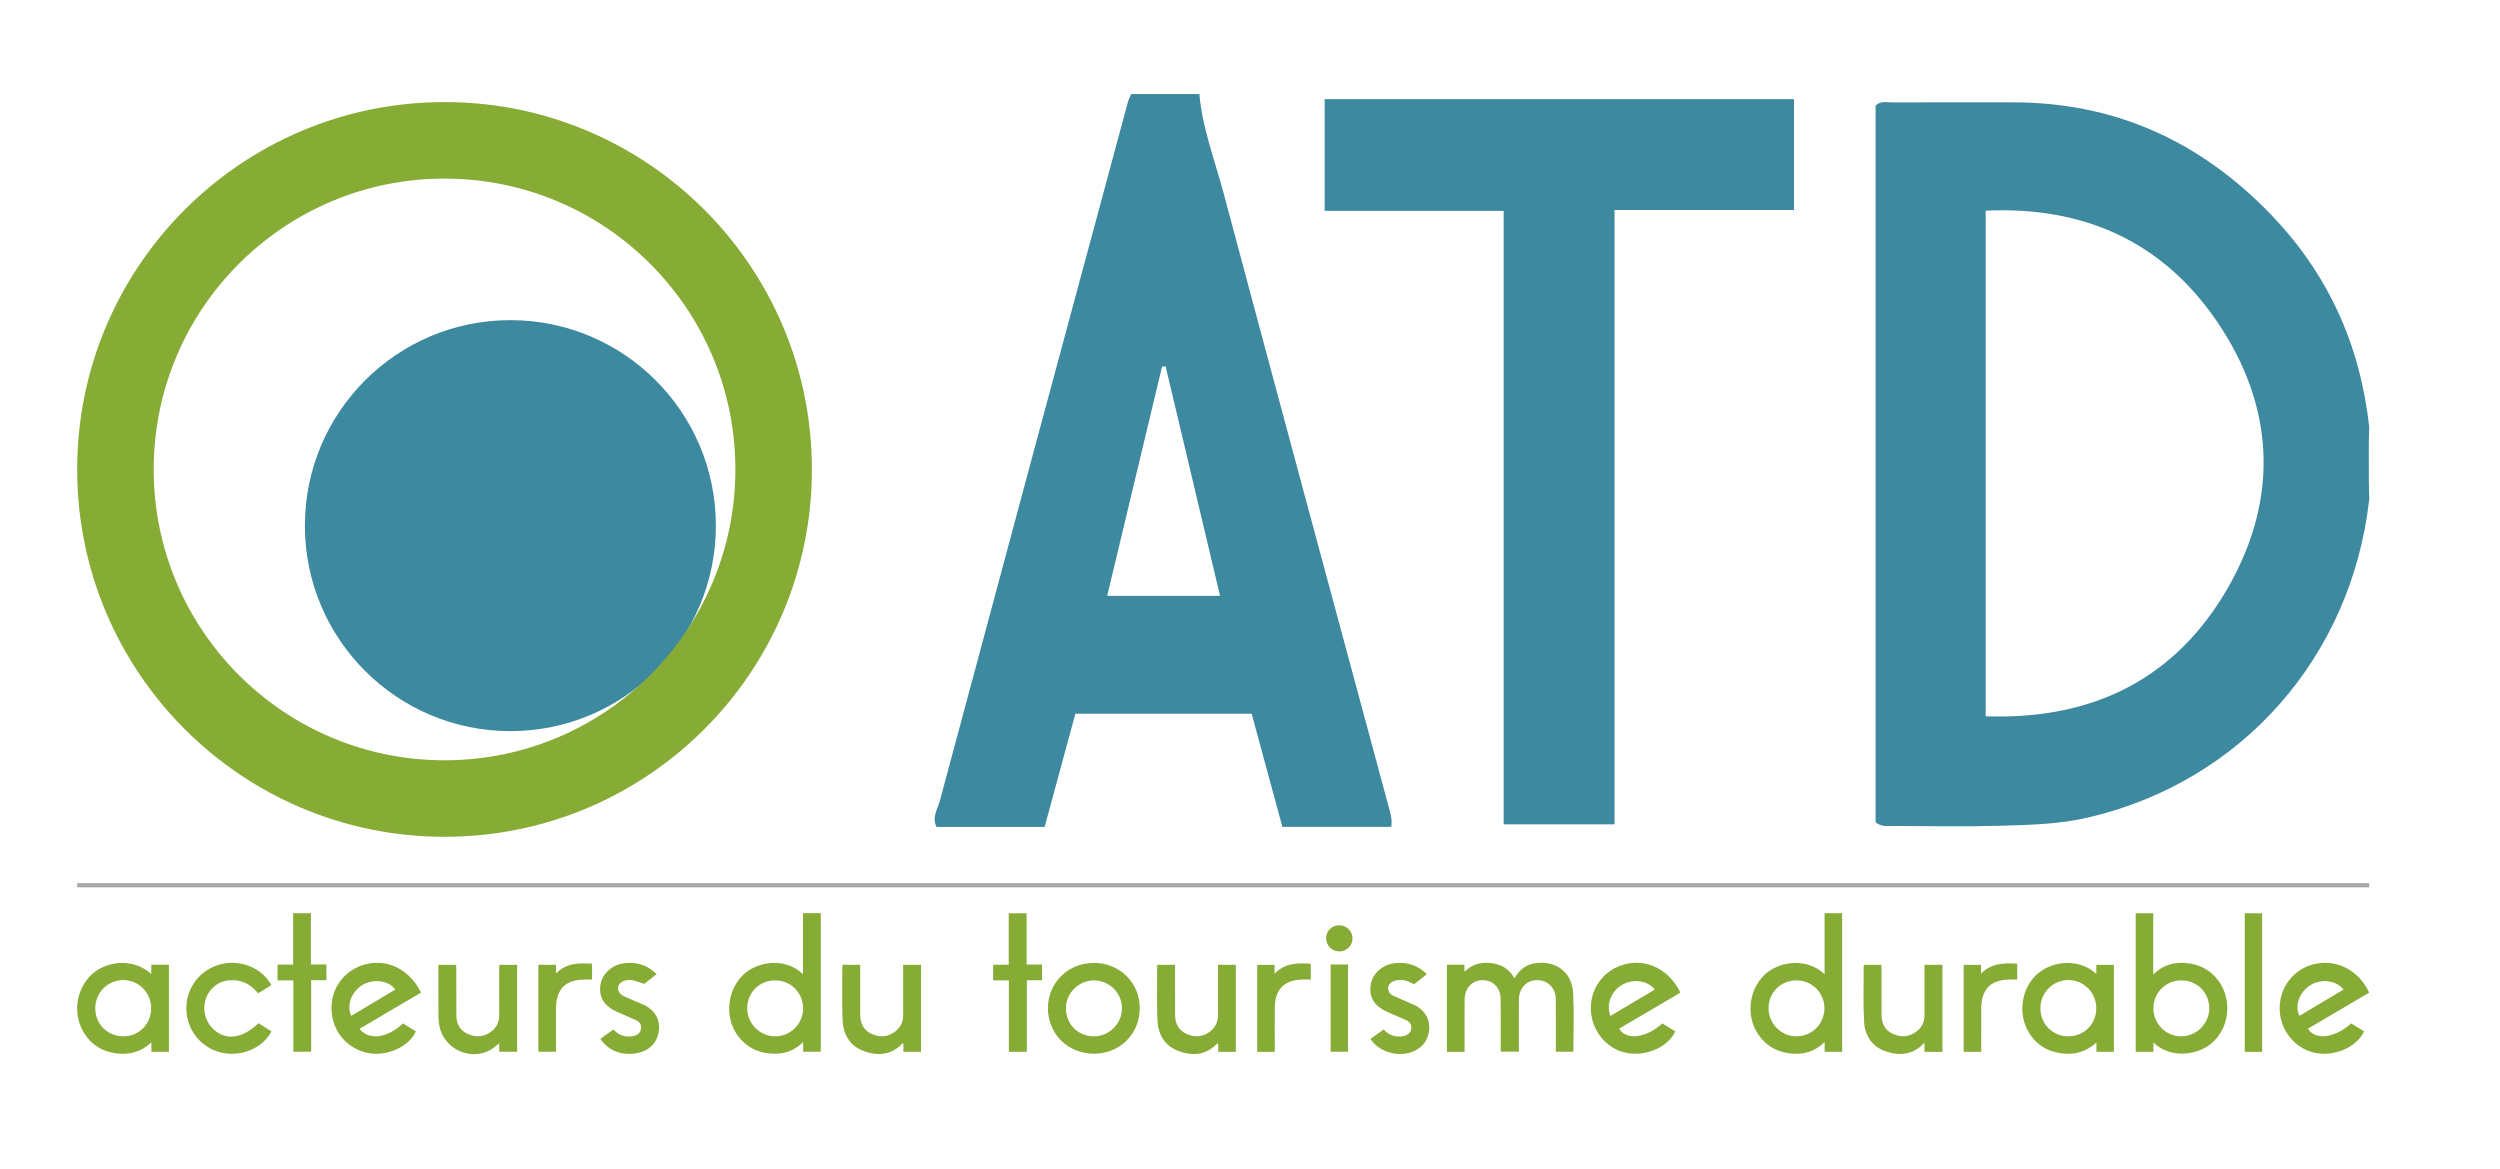
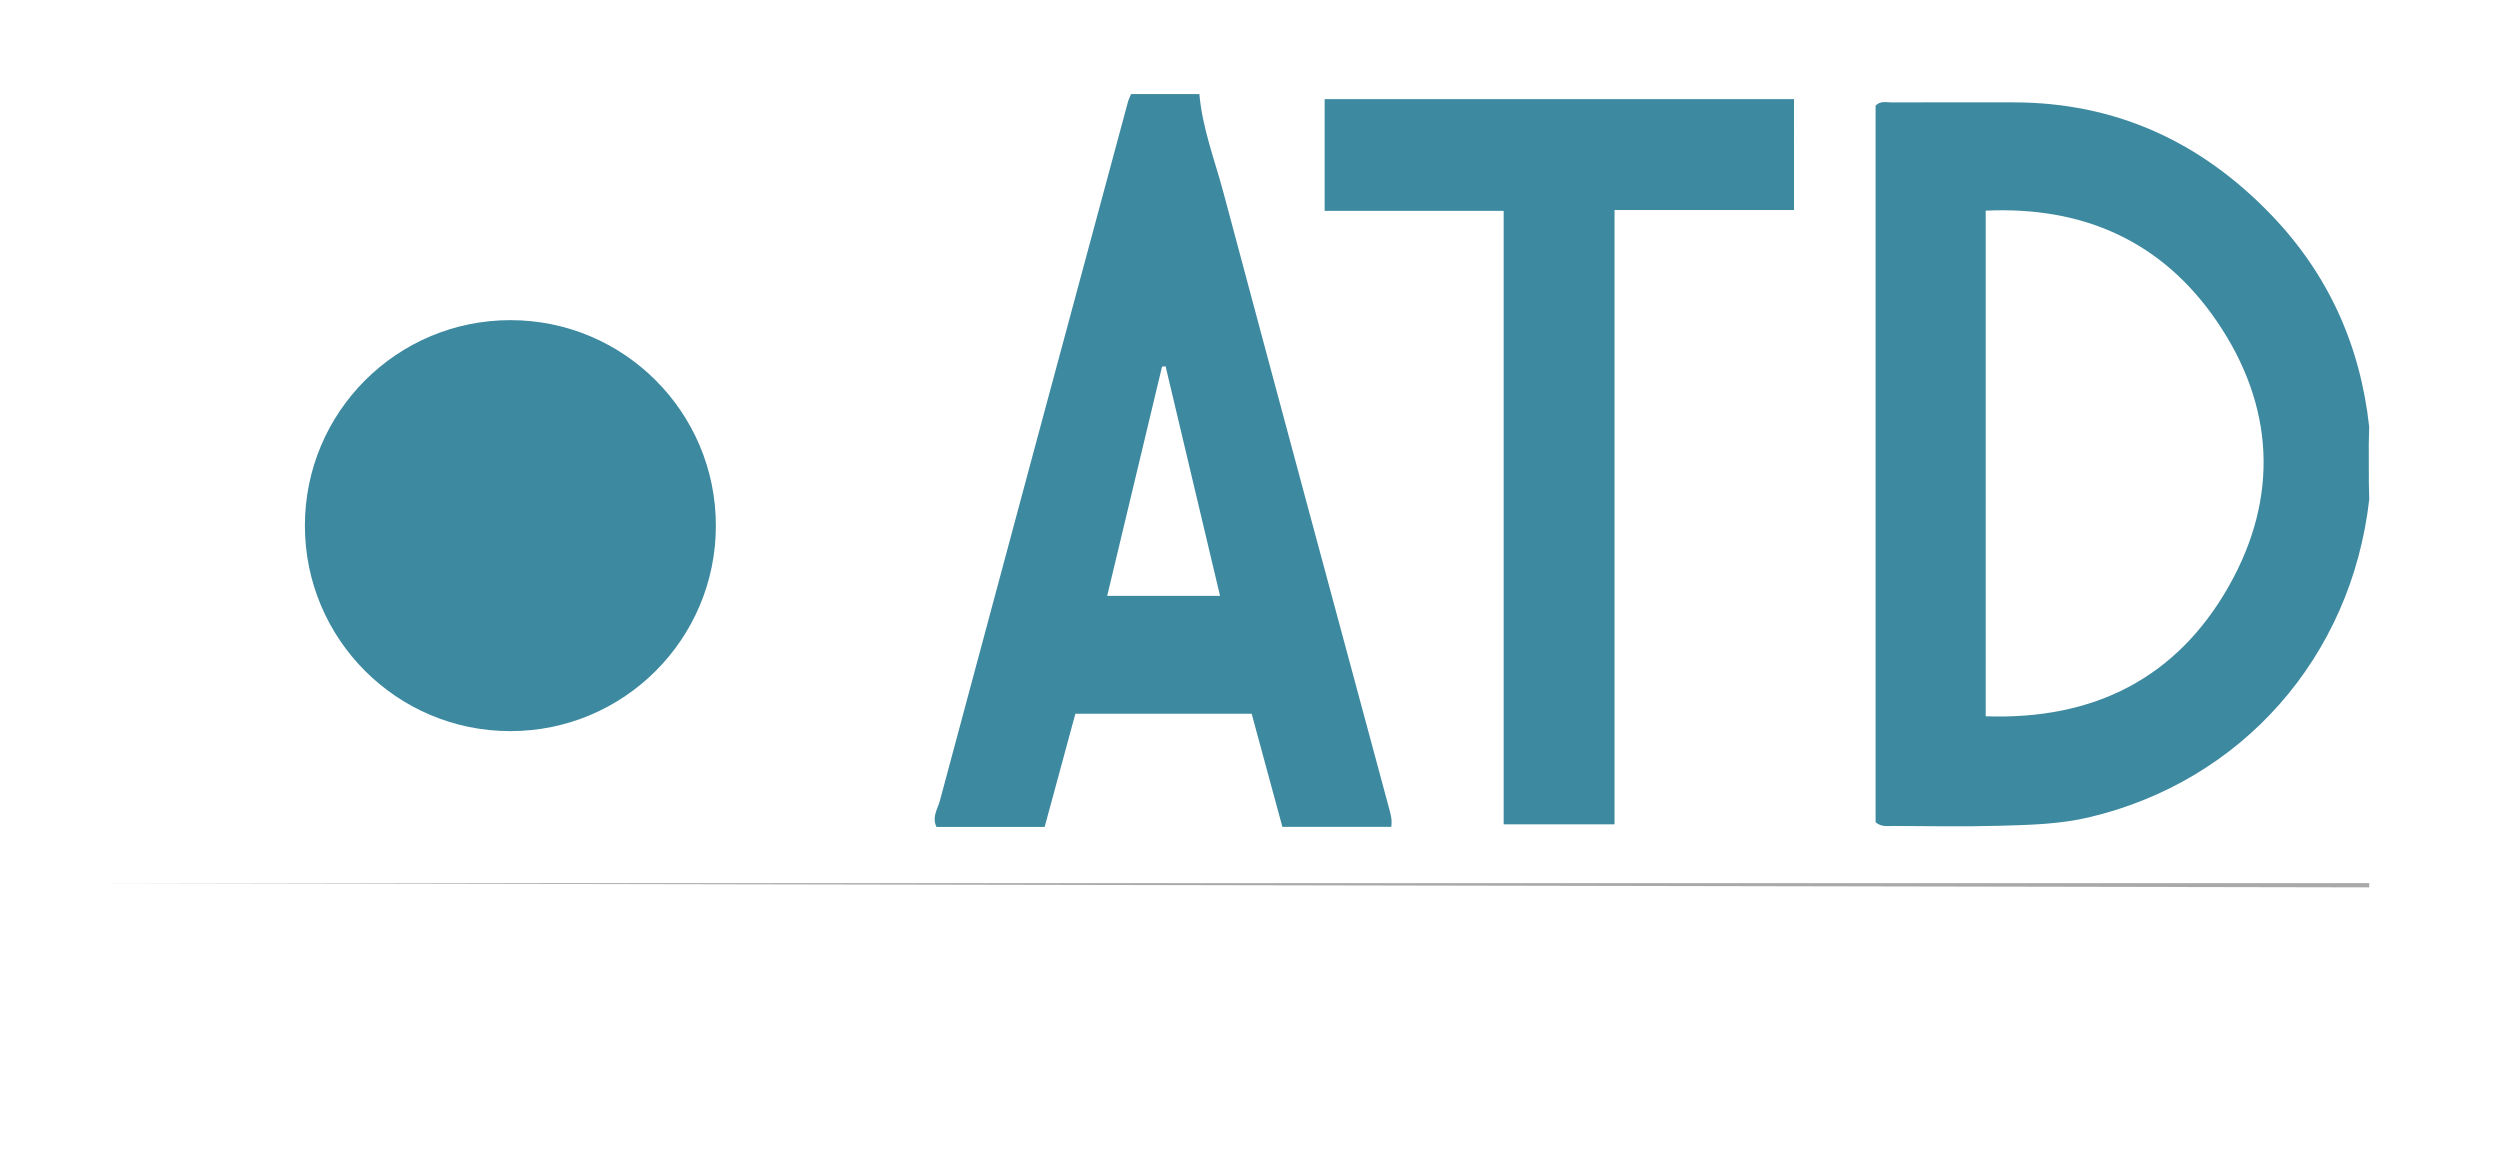
<svg xmlns="http://www.w3.org/2000/svg" viewBox="0 0 586 274">
  <path fill="#3d89a0" d="M310.499 23.243h110.015V49.23h-42.066v143.996h-25.99V49.422h-41.959V23.243Zm211.934 114.161c-12.204 21.54-31.627 31.387-56.983 30.49V49.377c22.952-1.054 41.382 7.21 54.161 25.907 13.547 19.819 14.638 41.263 2.822 62.12m32.824-24.395c-.005-2.971-.011-5.942-.016-8.912.032-1.352.065-2.703.098-4.054-2.107-19.146-9.583-35.775-23.003-49.719-16.506-17.149-36.44-26.301-60.379-26.33-9.497-.012-18.993-.023-28.489.015-1.267.005-2.68-.448-3.828.76v167.964c1.419 1.174 2.803.871 4.104.875 8.33.025 16.665.194 24.989-.046 6.966-.199 13.965-.349 20.82-1.957 35.883-8.411 61.61-37.551 65.796-74.56-.031-1.346-.062-2.691-.092-4.036m-295.733 26.658c4.352-18.182 8.603-35.946 12.854-53.71.279-.037.557-.074.834-.111 4.225 17.809 8.45 35.62 12.767 53.821h-26.455Zm27.25-94.526c-2.043-7.651-4.951-15.109-5.64-23.097h-16c-.252.616-.575 1.213-.747 1.851-14.718 54.57-29.442 109.138-44.063 163.734-.516 1.927-1.947 3.911-.816 6.198h25.357c2.447-9.015 4.832-17.797 7.204-26.535h41.317c2.437 8.973 4.813 17.721 7.205 26.527h25.514c.246-1.599-.102-2.854-.454-4.157-12.994-48.164-26.005-96.323-38.877-144.521" />
-   <path fill="#a9a9a9" d="M18.09 207h537.258v1H18.09z" />
+   <path fill="#a9a9a9" d="M18.09 207h537.258v1z" />
  <path fill="#3d89a0" d="M167.801 123.209c0 26.602-21.565 48.167-48.167 48.167s-48.167-21.565-48.167-48.167 21.565-48.167 48.167-48.167 48.167 21.565 48.167 48.167" />
-   <path fill="#86ac36" d="M104.2 178.21c-37.651 0-68.173-30.522-68.173-68.173S66.549 41.863 104.2 41.863s68.173 30.523 68.173 68.174c0 37.651-30.522 68.173-68.173 68.173m0-154.284c-47.558 0-86.11 38.553-86.11 86.111 0 47.557 38.552 86.11 86.11 86.11s86.11-38.553 86.11-86.11c0-47.558-38.552-86.111-86.11-86.111m209.738 192.966c-1.749-.009-3.1 1.312-3.105 3.038-.004 1.685 1.39 3.08 3.086 3.089 1.715.009 3.104-1.353 3.112-3.051.007-1.687-1.379-3.066-3.093-3.076m-2.043 9.172v20.467h4.082v-20.467h-4.082Zm-181.58 2.122v-2.037h-4.122v20.369h4.135c0-3.4-.007-6.728.002-10.056.013-4.644 2.209-6.846 6.817-6.855.532-.001 1.064 0 1.634 0v-3.716c-3.038-.179-5.981-.221-8.466 2.295m168.444.031v-2.055h-4.073v20.393h4.119v-1.046c.001-3.118-.019-6.237.008-9.356.036-4.283 2.299-6.517 6.581-6.545.616-.005 1.232-.001 1.851-.001v-3.711c-3.054-.199-5.994-.207-8.486 2.321m165.594.004v-2.057h-4.068v20.392h4.118v-1.051c0-2.998-.006-5.997.001-8.996.012-4.704 2.193-6.895 6.861-6.902.525-.001 1.051 0 1.576 0v-3.712c-3.055-.198-5.995-.205-8.488 2.326m61.819 18.342h4.074v-32.501h-4.074v32.501Zm-375.377-11.085c-1.445-.653-2.933-1.21-4.374-1.87-1.204-.552-1.697-1.353-1.532-2.267.147-.815.973-1.459 2.157-1.609.438-.055.913-.063 1.336.047.856.223 1.688.54 2.624.85.886-.699 1.87-1.476 2.902-2.29-2.059-2.082-4.521-2.851-7.318-2.597-3.014.274-5.429 2.422-5.843 5.112-.446 2.899.86 5.001 3.957 6.358 1.425.625 2.861 1.224 4.279 1.864.824.372 1.379.97 1.286 1.953-.088.922-.716 1.579-1.744 1.802-1.846.399-3.43-.097-4.745-1.521-1.026.736-2.017 1.445-3.053 2.189 1.872 2.844 5.226 4.084 8.779 3.307 2.387-.521 4.081-1.867 4.738-4.269.836-3.057-.489-5.723-3.449-7.059m180.468-.033c-1.529-.683-3.094-1.289-4.603-2.012-.816-.392-1.428-1.047-1.229-2.078.186-.963.937-1.337 1.789-1.543 1.528-.368 2.883.147 4.21.907.99-.782 1.974-1.559 3.016-2.381-2.056-2.077-4.512-2.845-7.305-2.598-3.011.268-5.438 2.415-5.855 5.101-.45 2.903.853 5.012 3.942 6.367 1.425.625 2.862 1.224 4.281 1.862.823.37 1.385.962 1.298 1.946-.081.922-.709 1.588-1.731 1.812-1.845.403-3.431-.088-4.758-1.52-1.038.743-2.046 1.465-3.051 2.184.103.177.142.257.193.328 2.283 3.227 7.473 4.241 10.812 2.109 1.291-.825 2.167-1.965 2.534-3.464.755-3.083-.553-5.684-3.543-7.02M72.877 214.053h-4.163v12.048h-3.661v3.707h3.703v16.716h4.182v-16.759h3.571v-3.696h-3.632v-12.016Zm167.765.009h-4.194v12.064h-3.659v3.68h3.687v16.738h4.213v-16.773h3.564v-3.692h-3.611v-12.017ZM50 241.229c-2.566-2.403-2.829-6.552-.571-9.205 1.14-1.339 2.589-2.105 4.35-2.25 2.796-.23 4.981.94 6.734 3.058 1.08-.669 2.087-1.292 3.086-1.911-2.163-4.028-7.184-6.079-11.822-4.911-4.815 1.213-8.118 5.442-8.1 10.37.018 4.903 3.329 9.143 8.057 10.318 4.674 1.162 9.796-.929 11.902-4.932-1.053-.666-2.057-1.3-3.045-1.925-3.788 3.636-7.665 4.127-10.591 1.388m401.096-14.046c-.001 3.598-.004 7.197 0 10.796.001 1.577-.618 2.858-1.867 3.807-1.715 1.302-3.611 1.421-5.519.56-1.858-.838-2.661-2.433-2.67-4.427-.018-3.599-.005-7.197-.008-10.796 0-.318-.027-.637-.042-.975h-4.056c-.044.109-.086.163-.085.218.009 4.347-.14 8.703.085 13.039.176 3.399 1.924 6.028 5.299 7.104 3.215 1.024 6.277.713 8.862-2.107v2.146h4.208v-20.396h-4.207v1.031Zm-239.397-.029c0 3.599-.006 7.197.001 10.796.003 1.54-.572 2.811-1.773 3.763-1.718 1.362-3.643 1.511-5.587.646-1.899-.844-2.694-2.471-2.7-4.501-.009-3.569-.002-7.138-.003-10.706v-1.011h-4.14c-.026.18-.063.322-.063.464.006 4.109-.082 8.22.054 12.325.113 3.398 1.599 6.162 4.904 7.408 3.292 1.241 6.49 1.041 9.109-1.732.023-.025.104.007.248.021v1.919h4.137v-20.404h-4.187v1.012Zm-94.678.055c0 3.569-.008 7.138.002 10.706.005 1.503-.527 2.759-1.679 3.718-1.719 1.431-3.666 1.602-5.651.74-1.906-.827-2.721-2.448-2.729-4.48-.014-3.599-.004-7.198-.007-10.796-.001-.316-.029-.633-.044-.941H102.8c-.02.24-.047.417-.047.594-.001 3.809-.01 7.618.014 11.426.005.775.078 1.561.225 2.321 1.048 5.418 7.341 8.31 12.065 5.539.677-.397 1.26-.953 1.953-1.488v1.976h4.209v-20.363h-4.198v1.048Zm168.477-.056c0 3.598-.006 7.197.002 10.796.002 1.54-.572 2.81-1.773 3.763-1.718 1.362-3.643 1.512-5.587.648-1.899-.844-2.695-2.47-2.701-4.501-.009-3.569-.003-7.137-.003-10.706v-1.012h-4.14c-.025.179-.063.321-.063.463.005 4.108-.082 8.22.054 12.324.113 3.398 1.598 6.162 4.902 7.409 3.292 1.242 6.49 1.043 9.109-1.73.023-.025.105.005.249.018v1.922h4.139v-20.406h-4.188v1.012Zm-22.513 9.115c-.028-3.568-2.994-6.479-6.588-6.465-3.567.014-6.535 2.976-6.541 6.527-.005 3.757 2.861 6.609 6.614 6.582 3.612-.025 6.544-3.015 6.515-6.644m4.175.009c.012 6.055-4.631 10.702-10.707 10.714-6.128.011-10.838-4.652-10.819-10.712.019-5.95 4.724-10.572 10.77-10.579 6.038-.008 10.743 4.62 10.756 10.577m-174.511-4.309c-1.426-2.114-4.991-2.637-7.591-1.146-2.625 1.505-3.895 4.805-2.733 7.297 3.478-2.072 6.9-4.111 10.324-6.151m-1.179 4.95c-2.394 1.409-4.788 2.82-7.192 4.236 2.191 2.765 6.45 2.224 10.183-1.266.993.61 2.005 1.232 3.012 1.85-1.438 3.492-6.673 5.919-10.992 5.132-5.032-.918-8.586-5.038-8.778-10.177-.189-5.036 3.057-9.39 7.94-10.651 5.251-1.356 10.311 1.177 13.067 6.621-2.439 1.434-4.84 2.843-7.24 4.255m296.399-4.966c-1.649-2.146-5.086-2.61-7.666-1.099-2.579 1.512-3.793 4.672-2.7 7.277 3.484-2.077 6.921-4.125 10.366-6.178m6.027.716c-4.822 2.836-9.596 5.644-14.37 8.452 1.687 2.796 6.276 2.239 10.143-1.23.996.615 2.01 1.24 3.018 1.862-1.718 3.77-6.967 6.005-11.652 5-4.639-.995-8.115-5.413-8.144-10.352-.03-5.055 3.304-9.285 8.228-10.44 5.136-1.204 10.257 1.458 12.777 6.708m145.11 5.434c3.422-2.039 6.844-4.077 10.321-6.148-1.717-2.243-5.39-2.634-7.968-.91-2.437 1.63-3.558 4.94-2.353 7.058m12.125 1.789c.998.617 2.012 1.244 3.021 1.867-1.816 3.825-7.113 6.048-11.757 4.974-4.655-1.077-8.073-5.509-8.046-10.432.027-5.061 3.43-9.299 8.324-10.367 5.159-1.125 10.265 1.564 12.676 6.736-4.785 2.815-9.579 5.635-14.373 8.456 1.776 2.787 6.205 2.244 10.155-1.234m-515.693-3.548c-.003-3.659-2.912-6.61-6.522-6.615-3.669-.006-6.587 2.944-6.576 6.65.01 3.689 2.864 6.532 6.562 6.537 3.66.004 6.539-2.89 6.536-6.572m.018-10.202h4.139v20.395h-4.106v-2.201c-2.506 2.347-5.348 2.981-8.433 2.547-3.097-.437-5.574-1.962-7.275-4.623-2.806-4.391-2.04-10.336 1.706-13.84 3.389-3.171 9.785-3.977 13.969-.111v-2.167Zm455.915 10.267c.038-3.688-2.908-6.695-6.547-6.68-3.64.013-6.536 2.924-6.551 6.585-.016 3.734 2.86 6.617 6.587 6.601 3.634-.014 6.473-2.852 6.511-6.506m.004-10.247h4.127v20.382h-4.099v-2.171c-2.882 2.599-6.102 3.098-9.578 2.27-2.425-.578-4.378-1.918-5.825-3.953-2.999-4.214-2.498-10.25 1.042-13.916 3.209-3.321 9.837-4.567 14.333-.511v-2.101Zm26.479 10.235c.027-3.704-2.776-6.546-6.502-6.592-3.6-.044-6.521 2.804-6.595 6.431-.074 3.627 2.854 6.657 6.455 6.679 3.62.022 6.616-2.918 6.642-6.518m1.978-6.736c3.317 4.238 2.916 10.539-.82 14.321-3.465 3.508-10.259 4.312-14.255.377v2.179h-4.144v-32.47h4.105v14.34c2.655-2.567 5.677-3.099 8.956-2.493 2.508.464 4.581 1.731 6.158 3.746m-92.18 6.707c.015-3.642-2.914-6.574-6.557-6.564-3.708.01-6.552 2.86-6.541 6.555.01 3.615 2.99 6.578 6.596 6.556 3.592-.021 6.488-2.938 6.502-6.547m.035-22.316h4.119v32.49h-4.107v-2.317c-2.417 2.42-5.217 3.077-8.277 2.682-3.063-.395-5.546-1.853-7.292-4.437-2.877-4.257-2.245-10.2 1.316-13.819 2.886-2.934 9.539-4.665 14.241-.293v-14.306Zm-239.431 22.327c.021-3.641-2.904-6.58-6.546-6.575-3.709.005-6.558 2.851-6.553 6.544.006 3.618 2.977 6.581 6.586 6.567 3.588-.012 6.491-2.926 6.513-6.536m-.036-22.344h4.175v32.494h-4.133v-2.264c-2.634 2.593-5.678 3.128-8.994 2.507-2.512-.47-4.574-1.739-6.147-3.759-3.267-4.195-2.823-10.557.905-14.33 3.296-3.336 9.971-4.423 14.194-.339v-14.309ZM368.749 232.8c.237 4.544.051 9.109.051 13.728h-4.116v-.941c-.001-3.809.028-7.619-.014-11.428-.032-2.958-2.458-4.888-5.333-4.322-1.88.37-3.279 2.139-3.295 4.279-.028 3.749-.01 7.499-.012 11.249v1.15h-4.262c0-.316.001-.662 0-1.008-.004-3.84.022-7.68-.024-11.518-.027-2.16-1.375-3.781-3.297-4.149-2.847-.542-5.112 1.41-5.142 4.508-.037 3.719-.009 7.439-.01 11.158v1.057h-4.14v-20.425h4.112v1.634c1.882-1.815 4.006-2.306 6.325-2.015 2.325.292 4.193 1.354 5.392 3.563 1.186-2.078 2.824-3.322 5.102-3.582 4.812-.55 8.413 2.228 8.663 7.062" />
</svg>